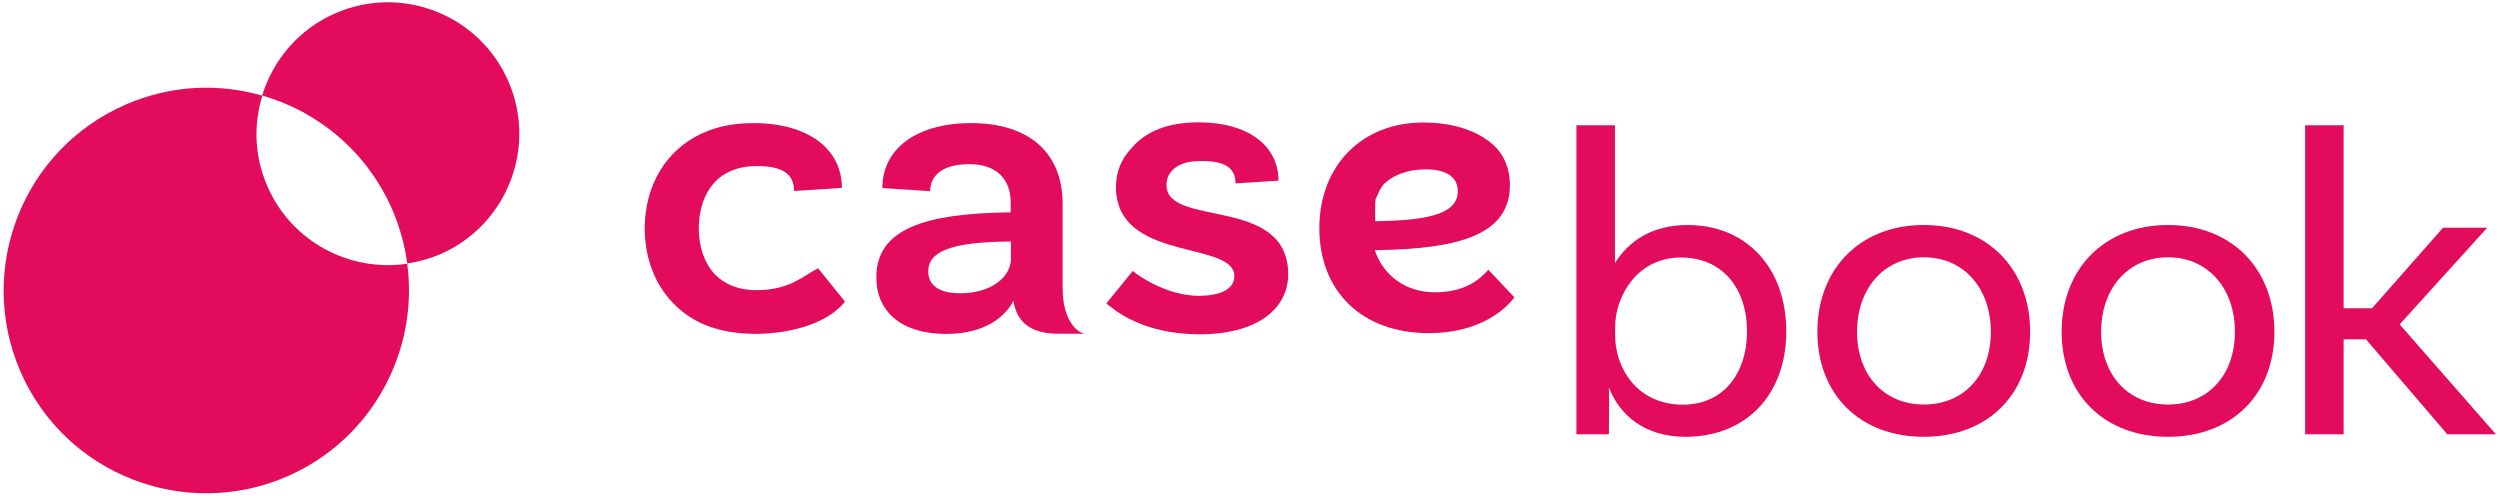
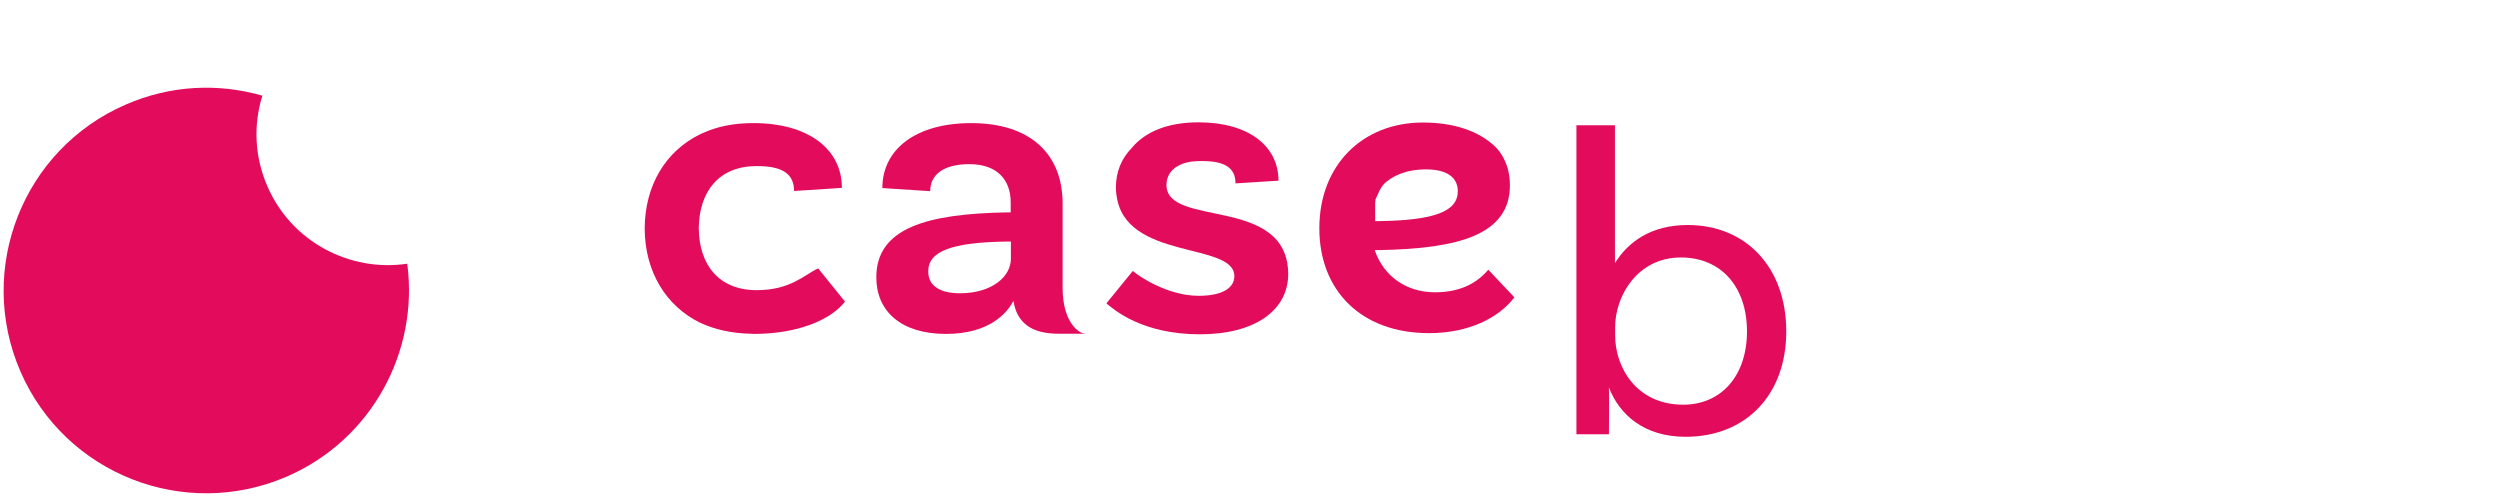
<svg xmlns="http://www.w3.org/2000/svg" version="1.1" id="Layer_1" x="0px" y="0px" viewBox="0 0 1285.5 254.8" style="enable-background:new 0 0 1285.5 254.8;" xml:space="preserve">
  <style type="text/css">
	.st0{fill:#E30B5C;}
	.st1{fill:none;}
</style>
  <g>
    <g>
      <g>
        <g>
          <path class="st0" d="M420.7,138c-7,3.2-14.1,11.2-31.6,11.2c-19.3,0-29.6-12.8-29.8-31.8c0.2-18.9,10.3-31.9,29.5-32      c0.2,0,0.3,0,0.5,0c13,0,19,4,19,12.8l24.6-1.6c0-19.9-17.2-33.3-45.5-33.3l0,0c0,0-0.1,0-0.1,0c0,0-0.1,0-0.1,0      c-10,0-18.5,1.8-25.5,5c-0.5,0.2-1.1,0.4-1.6,0.7c-17.6,8.5-28.5,26.1-28.6,48.5c0.1,22.4,11.1,40,28.6,48.5      c7.4,3.4,16,5.4,25.8,5.6c0.5,0,1,0.1,1.6,0.1c22.2,0,39.4-6.9,47-16.6L420.7,138z" />
          <path class="st0" d="M557.8,171.5c-3.1,0-11.4-5.9-11.4-23.4v-43.4c0-25.7-16.8-41.4-47-41.4c-28.4,0-45.7,13.4-45.7,33.4      l24.6,1.6c0-8.7,7.2-13.9,20.1-13.9c14.1,0,21.3,7.8,21.3,19.7v5.1H518c-41.6,0.7-67.4,8.1-67.4,33.4      c0,17.5,12.8,29.1,35.8,29.1c22.6,0,31.6-11,34.7-17c1.8,11.4,9.4,16.9,23.1,16.9H557.8z M519.8,133.1c0,9-9.6,17.7-26.2,17.7      c-10.5,0-16.3-4-16.3-11.2c0-10.5,12.1-15,40.7-15.4h1.8V133.1z" />
          <path class="st0" d="M599.8,95.1c0-6.1,4.4-10.7,12.7-12c1.9-0.2,3.8-0.3,5.7-0.3c11.7,0,17.1,3.6,17.1,11.5l22.1-1.4      c0-17.9-15.5-30-41.1-30c-15.7,0-27.3,4.7-34.4,13.2c-5.2,5.4-8.1,12.2-8.1,20.2c0,1.3,0.1,2.5,0.2,3.6c0,0.1,0,0.2,0,0.3l0.1,0      c4,34,60.6,24,60.6,41.8c0,6-6,10.1-18.4,10.1c-15.9,0-30.9-10.1-33.8-12.8L568.9,156c3.8,3.1,18.1,15.9,48.1,15.9      c28,0,45.4-12.1,45.4-31.1C662,100.3,599.8,117.3,599.8,95.1z" />
          <g>
-             <path class="st1" d="M707.2,113.7h1.8c28.7-0.4,40.7-4.9,40.7-15.4c0-7.2-5.8-11.2-16.3-11.2c-10.3,0-17.9,3.4-22.2,8.1       c0,0,0,0,0,0c-0.7,1-1.3,2-1.9,3.1c-0.1,0.2-0.2,0.3-0.2,0.5c-0.6,1.2-1.1,2.4-1.6,3.8c-0.1,0.7-0.2,1.5-0.2,2.2V113.7z" />
            <path class="st0" d="M765.3,138.7c-4.7,5.4-12.5,11.6-27.5,11.6c-14.9,0-26.4-8.5-30.9-21.6l0.3-0.1h1.8       c41.6-0.7,67.4-8.1,67.4-33.4c0-2.5-0.3-5-0.8-7.2c-0.1-0.6-0.3-1.3-0.5-1.9c0-0.1-0.1-0.2-0.1-0.3c-1.3-4.1-3.4-7.7-6.5-10.7       c-8.1-7.6-20.7-12.1-36.8-12.1c-31.1,0-53.3,21.9-53.3,54.4c0,31.8,21.3,53.9,56.4,53.9c20.4,0,35.8-7.8,43.9-18.4L765.3,138.7       z M709,98.8c0.1-0.2,0.2-0.3,0.2-0.5c0.6-1.1,1.2-2.2,1.9-3.1c0,0,0,0,0,0c4.3-4.7,11.9-8.1,22.2-8.1c10.5,0,16.3,4,16.3,11.2       c0,10.5-12.1,15-40.7,15.4h-1.8v-9c0-0.7,0.1-1.5,0.2-2.2C707.9,101.2,708.4,100,709,98.8z" />
          </g>
        </g>
      </g>
      <g>
-         <path class="st0" d="M201.7,107.8c3.9,9.1,6.5,18.4,7.7,27.7c5.7-0.9,11.4-2.4,17-4.8c34.2-14.9,49.9-54.7,35-88.9     s-54.7-49.9-88.9-35c-18.9,8.2-32.1,24.1-37.7,42.3C163.7,57.4,188.8,78.1,201.7,107.8z" />
        <path class="st0" d="M147.6,245c43.7-19,67.8-64.4,61.8-109.4c-29.5,4.4-59.5-11.2-71.9-39.8c-6.7-15.3-7.2-31.7-2.6-46.6     c-22.5-6.5-47.2-5.5-70.3,4.6c-52.8,22.9-77,84.4-54.1,137.2S94.8,267.9,147.6,245z" />
      </g>
    </g>
    <g>
      <path class="st0" d="M918.5,170.4c0,32.6-20.7,54.2-51.8,54.2c-21.2,0-34-11.3-39.4-25.4c0.2,4.3,0,24.1,0,24.1h-16.7V64.4h19.8    v70.9c6.8-11,18.7-19.6,37.4-19.6C897.8,115.7,918.5,137.5,918.5,170.4z M898.3,170.4c0-22.7-13.1-38-34-38    c-22.5,0-33.8,20-33.8,35.8v4.3c0,16,10.6,35.6,35.1,35.6C885.4,208,898.3,192.9,898.3,170.4z" />
-       <path class="st0" d="M1043.9,170.6c0,32.2-21.8,54-54.7,54s-54.7-21.8-54.7-54s21.8-54.9,54.7-54.9S1043.9,138.4,1043.9,170.6z     M1023.7,170.6c0-22.1-13.7-38.3-34.4-38.3s-34.4,16.2-34.4,38.3s13.7,37.4,34.4,37.4S1023.7,192.7,1023.7,170.6z" />
-       <path class="st0" d="M1169.5,170.6c0,32.2-21.8,54-54.7,54s-54.7-21.8-54.7-54s21.8-54.9,54.7-54.9S1169.5,138.4,1169.5,170.6z     M1149.2,170.6c0-22.1-13.7-38.3-34.4-38.3s-34.4,16.2-34.4,38.3s13.7,37.4,34.4,37.4S1149.2,192.7,1149.2,170.6z" />
-       <path class="st0" d="M1216.6,174.5h-11.5v48.8h-19.8V64.4h19.8v94.1h14.6l36.5-41.4h22.7l-45,49.7l49.5,56.5h-25L1216.6,174.5z" />
    </g>
  </g>
</svg>